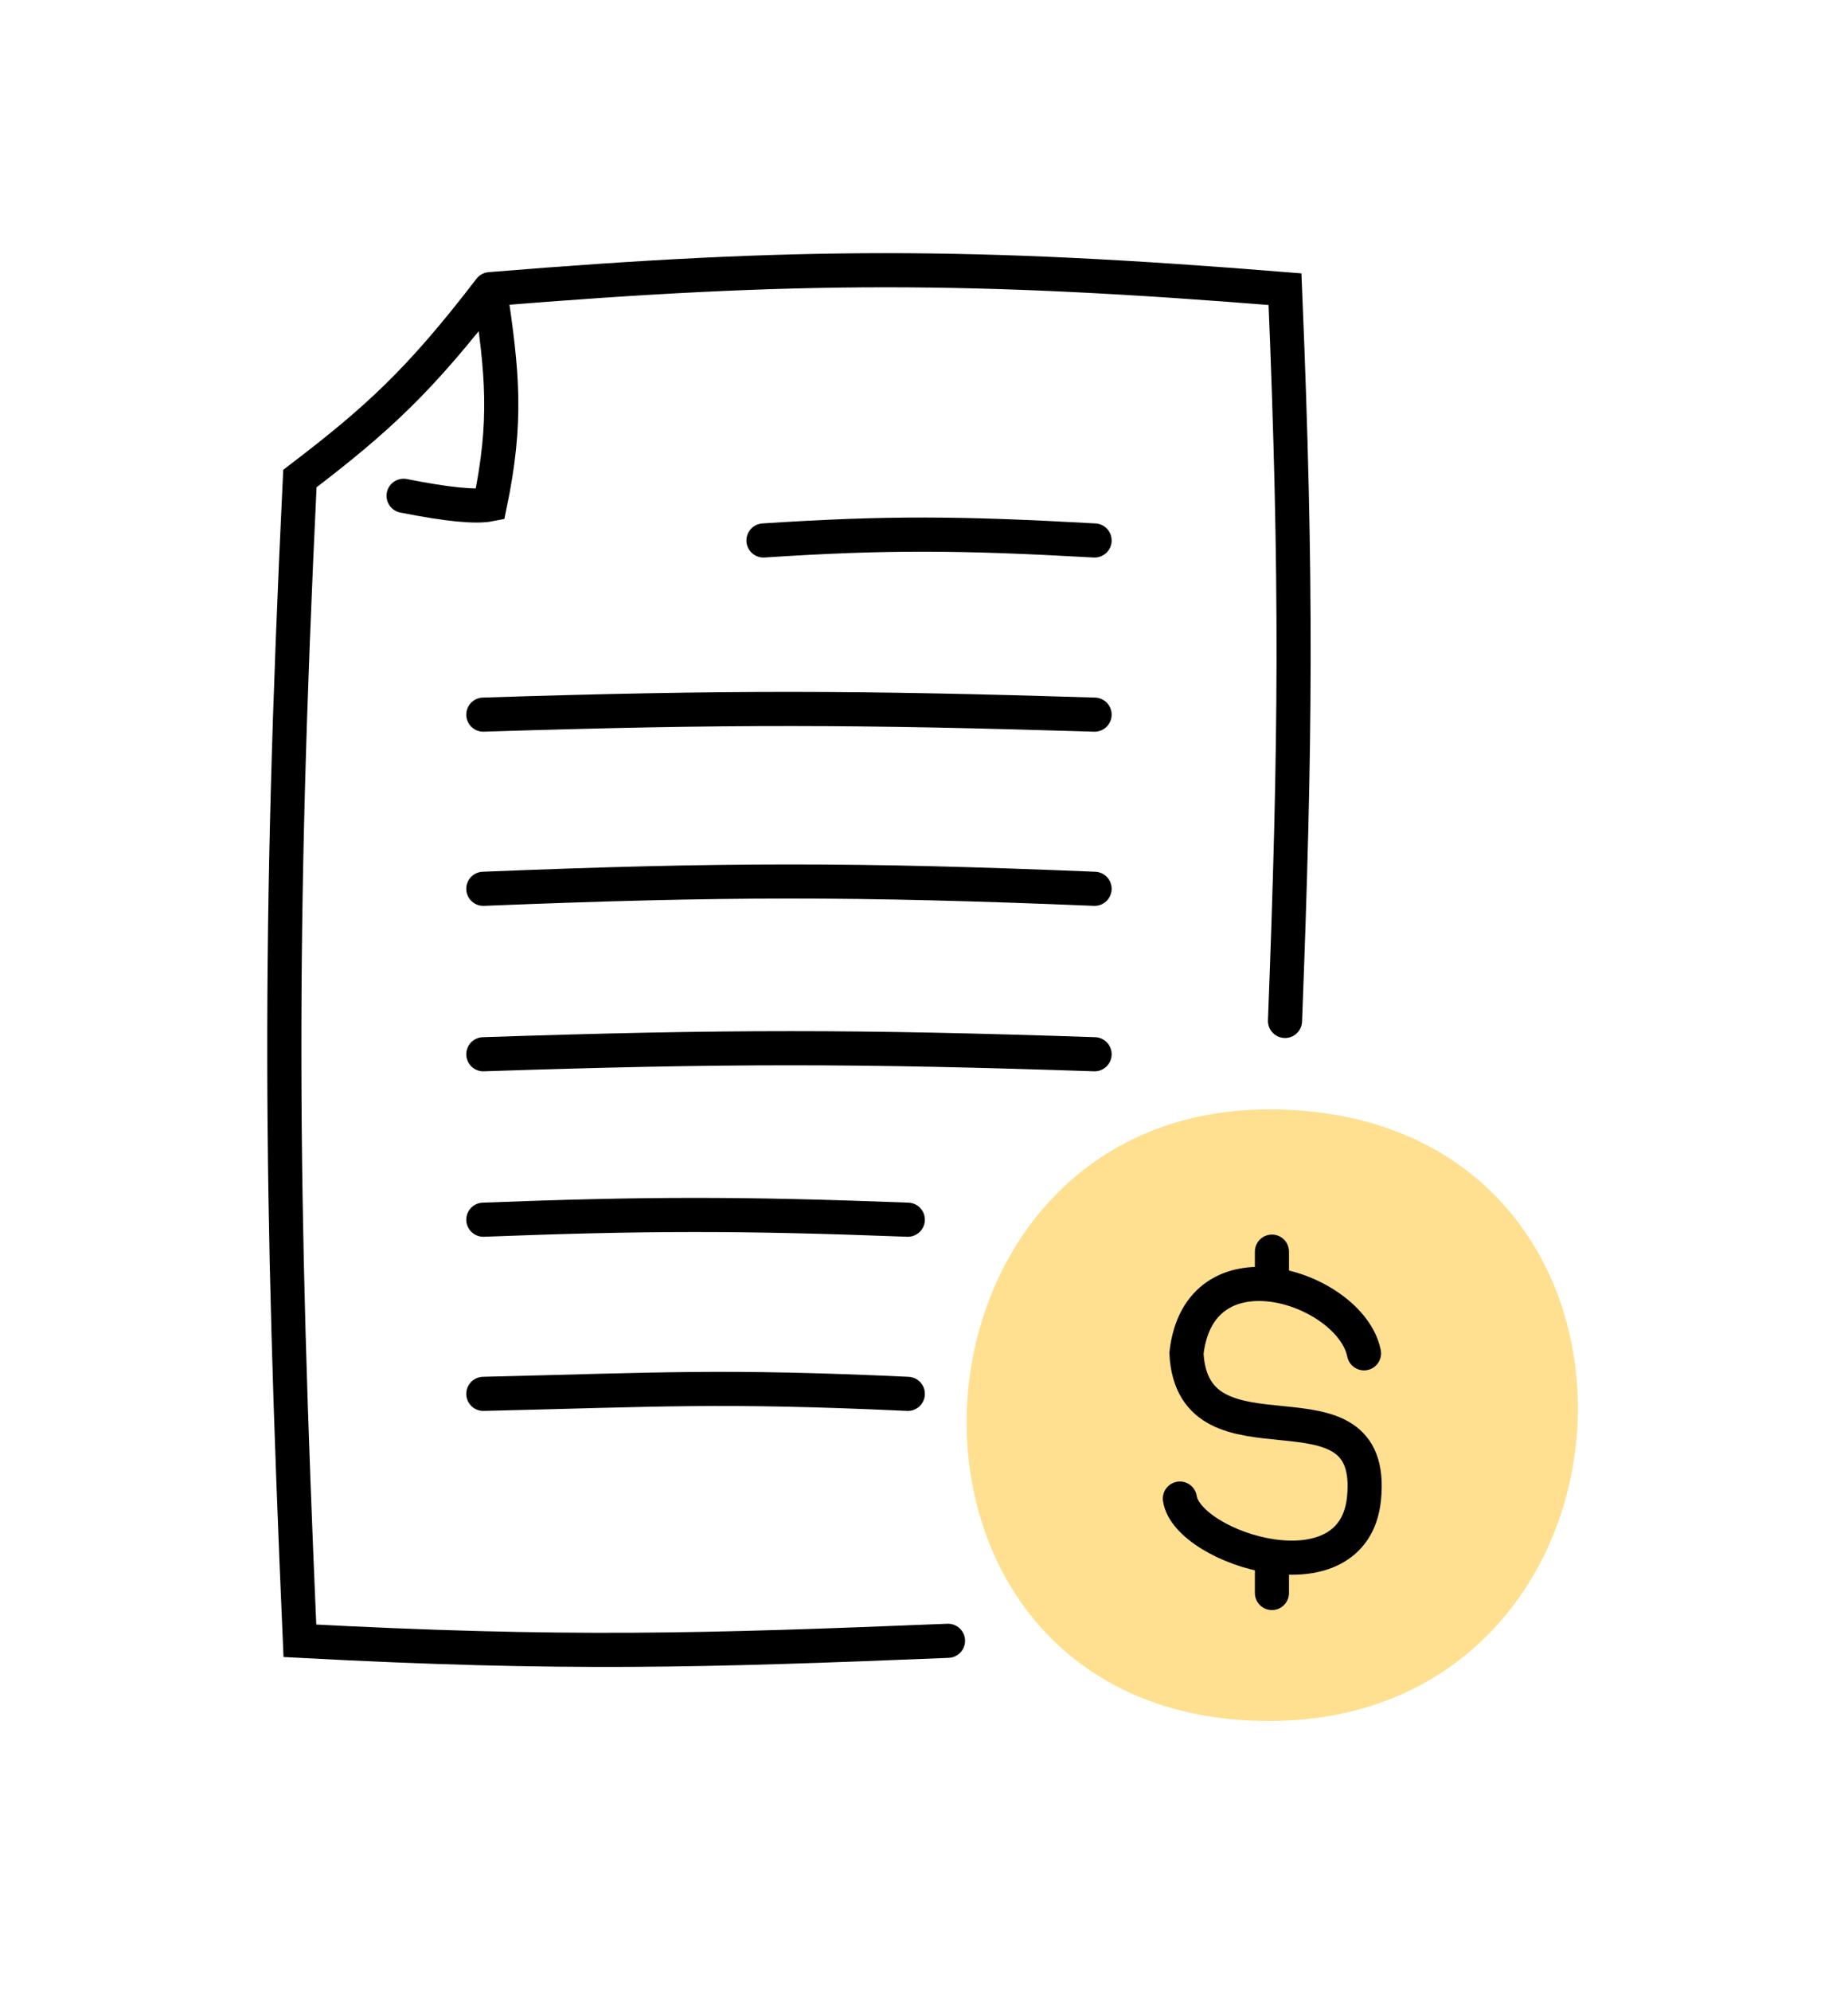
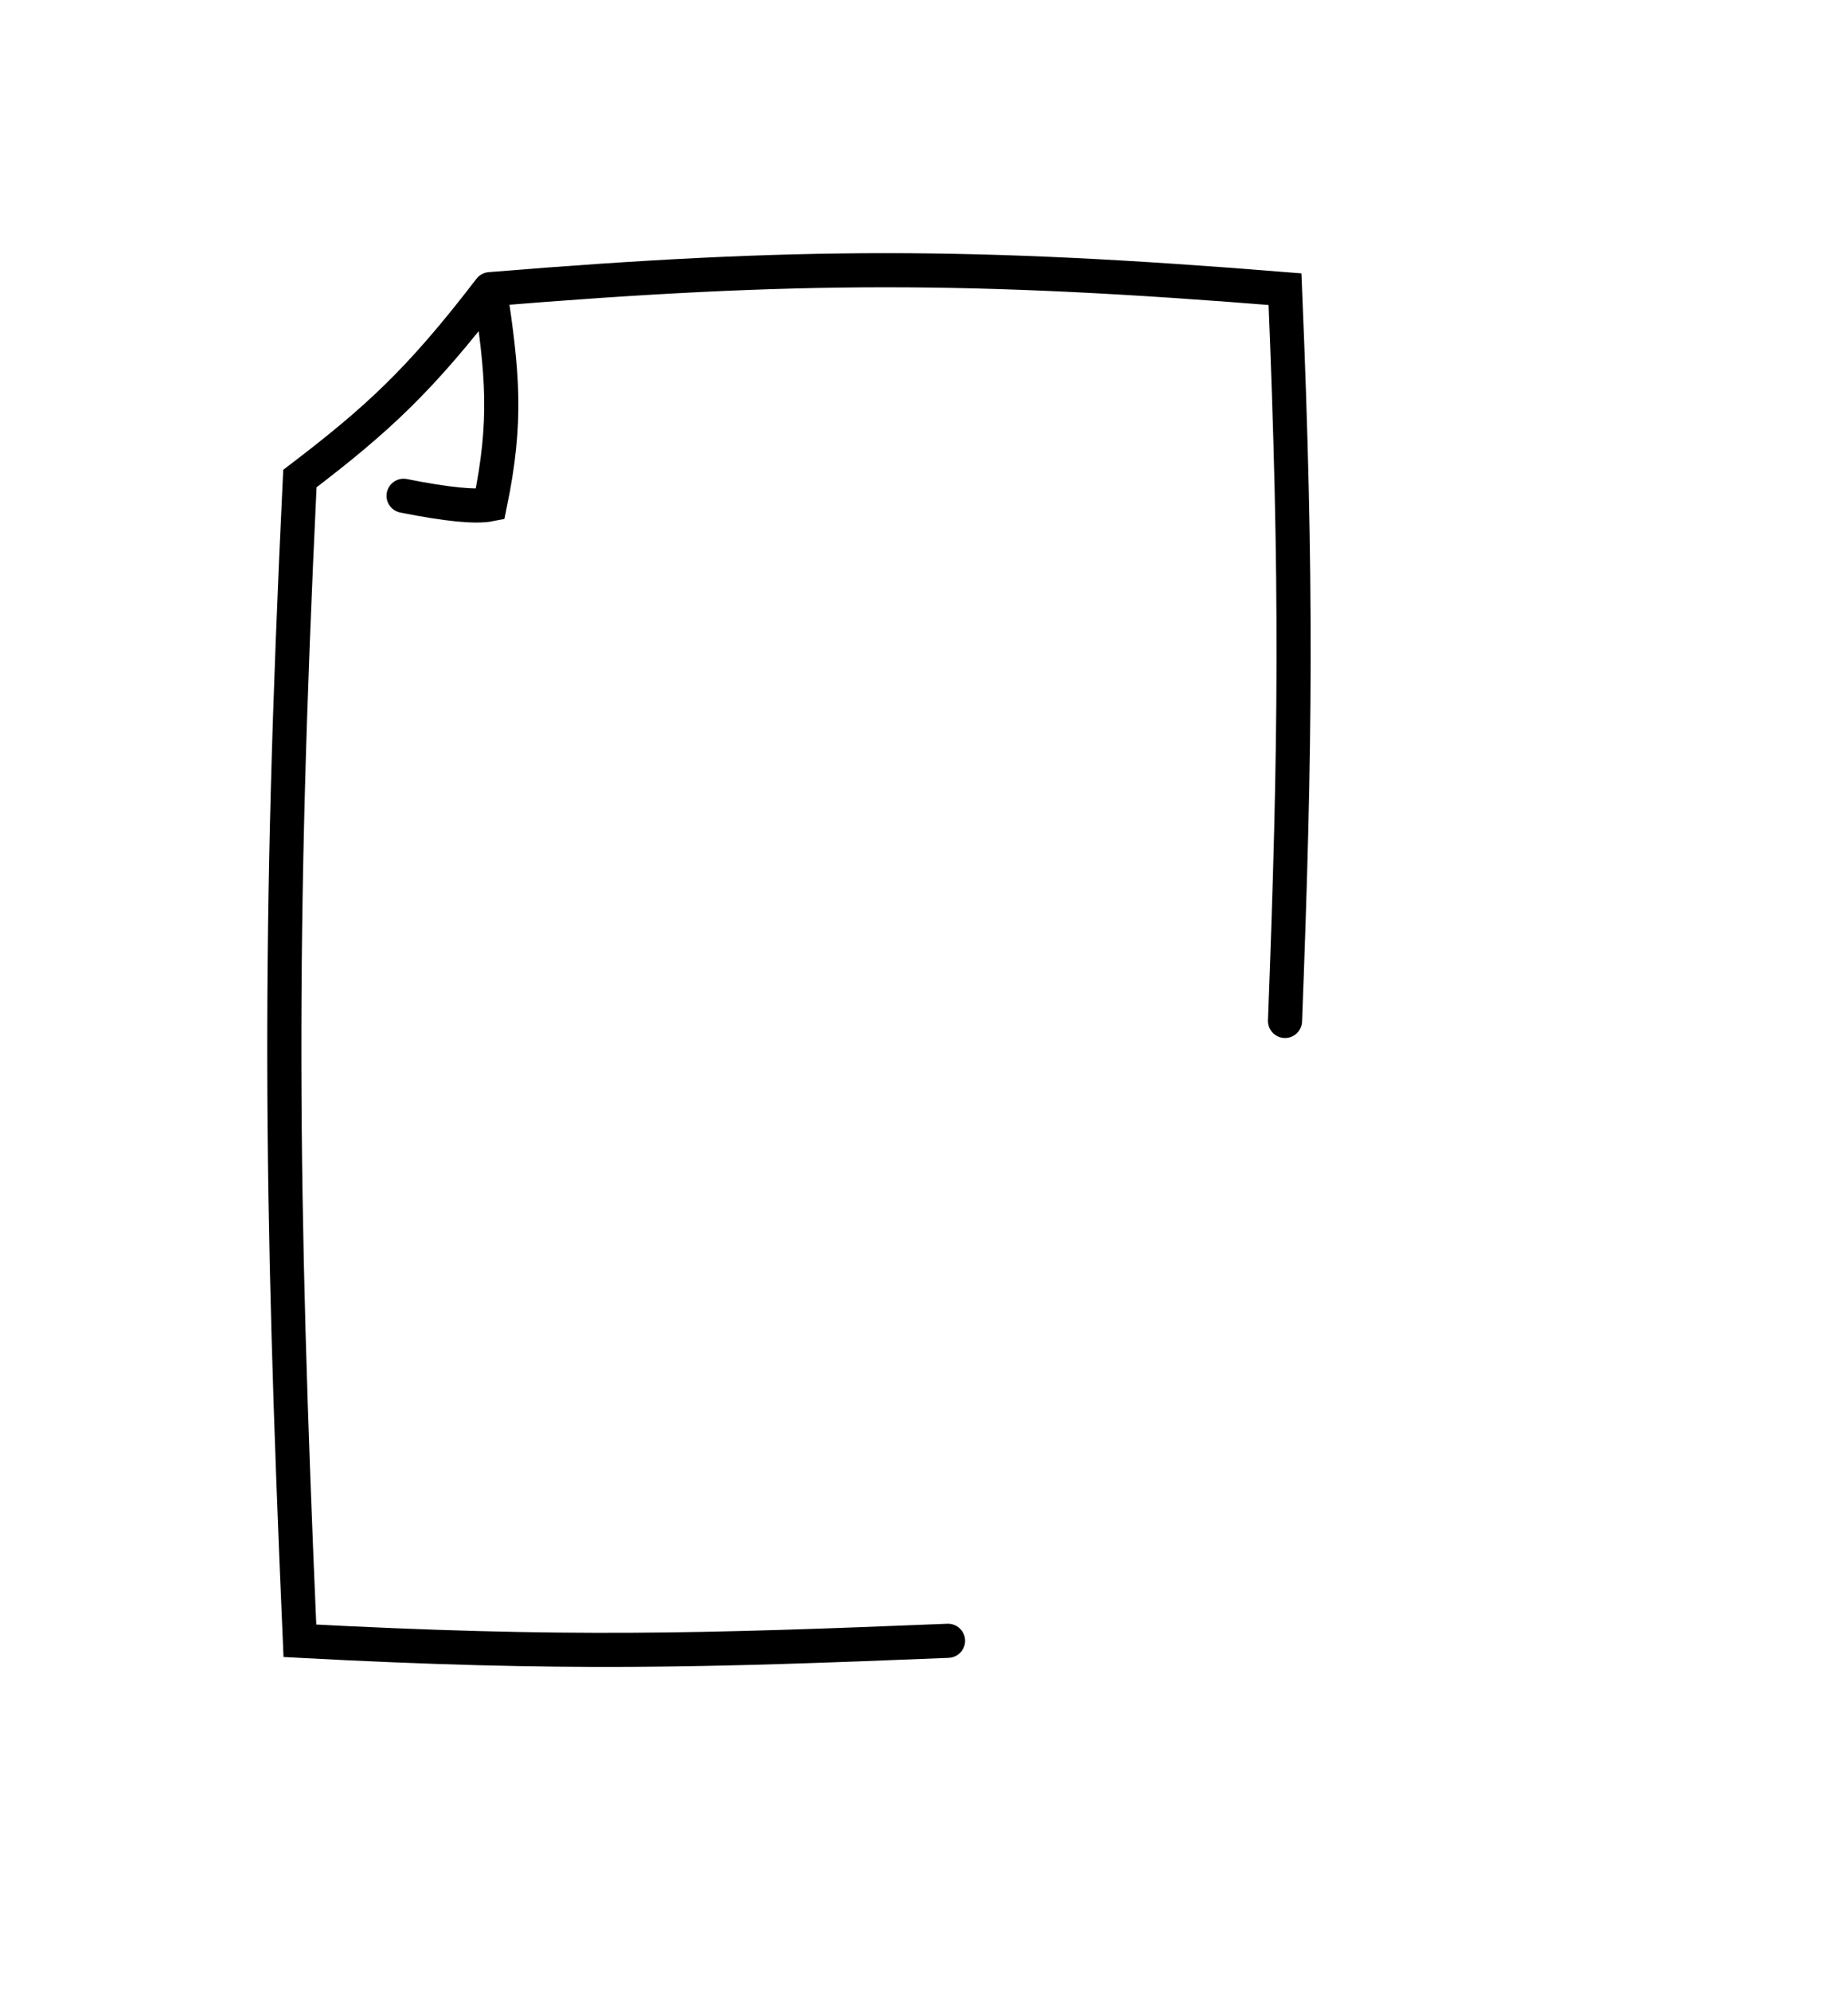
<svg xmlns="http://www.w3.org/2000/svg" width="130" height="140" viewBox="0 0 130 140">
  <g fill="none" fill-rule="evenodd">
    <g stroke-linecap="round">
      <path d="M90.396 71.781c.745-19.526.864-30.703 0-51.45-22.04-1.78-34.309-1.77-55.927 0m0 0c-4.908 6.394-7.884 9.134-13.373 13.317-1.542 32.125-1.378 49.995 0 81.714 18.555.987 28.32.702 45.592 0m-32.219-95.03c.881 5.91 1.224 9.223 0 15.132-1.013.202-3.039 0-6.078-.605" stroke="#000" stroke-width="2.4" />
-       <path d="M89.277 78.5c-13.405 0-20.544 10.536-20.771 20.989-.114 5.23 1.495 10.482 4.94 14.433 3.453 3.962 8.719 6.578 15.831 6.578 13.693 0 20.99-10.525 21.217-20.989.114-5.233-1.534-10.486-5.055-14.437-3.528-3.96-8.904-6.574-16.162-6.574z" stroke="#FFE090" fill="#FFE090" fill-rule="nonzero" />
-       <path d="M53.708 38c8.726-.572 13.857-.528 23.292 0M34 50.245c17.163-.55 26.557-.51 43 0M34 62.49c16.804-.678 26.2-.692 43 0M34 74.123c16.981-.567 26.382-.562 43 0M34 85.755c11.48-.438 18.021-.45 29.861 0M34 98c12.355-.293 16.759-.606 29.861 0M95.953 95.149c-.475-2.36-3.51-4.45-6.477-4.82M83 105.362c.26 1.769 3.367 3.602 6.476 4.052m0-19.085c-2.812-.35-5.563.844-6.014 4.82.463 8.681 13.416 1.021 12.49 10.213-.362 3.601-3.42 4.495-6.476 4.052m0-19.085V88m0 21.414V112" stroke="#000" stroke-width="2.4" />
    </g>
  </g>
</svg>